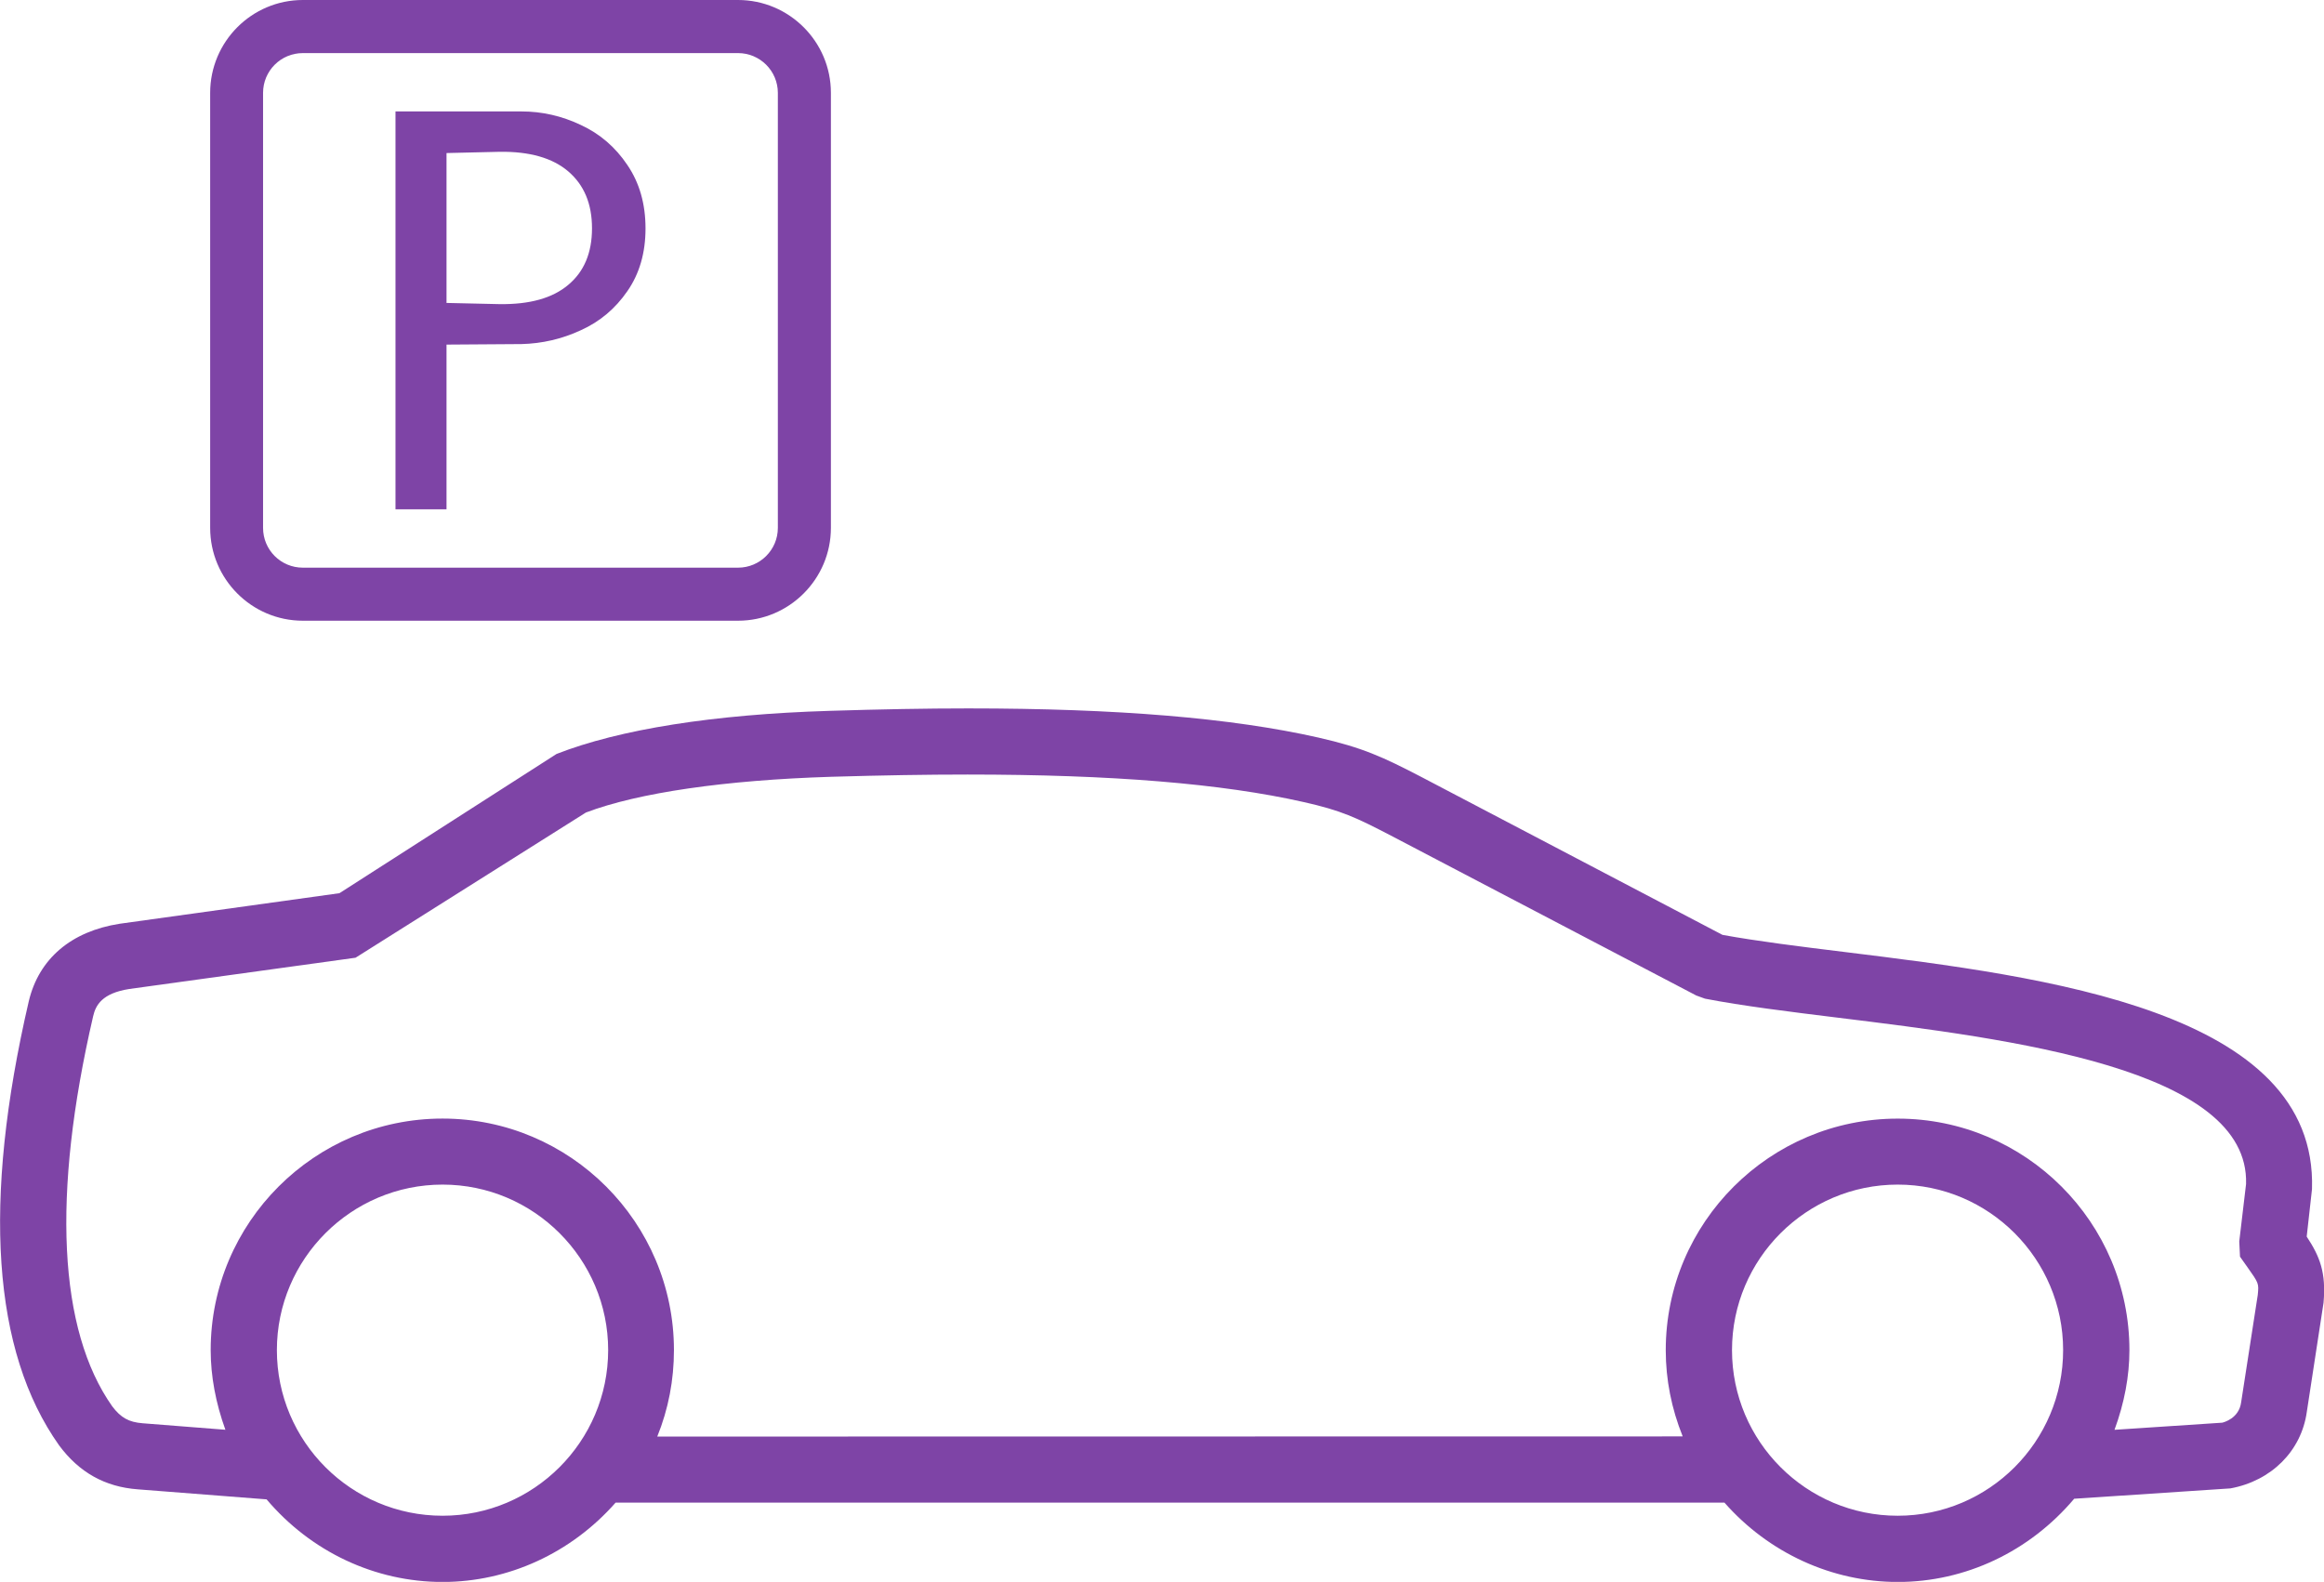
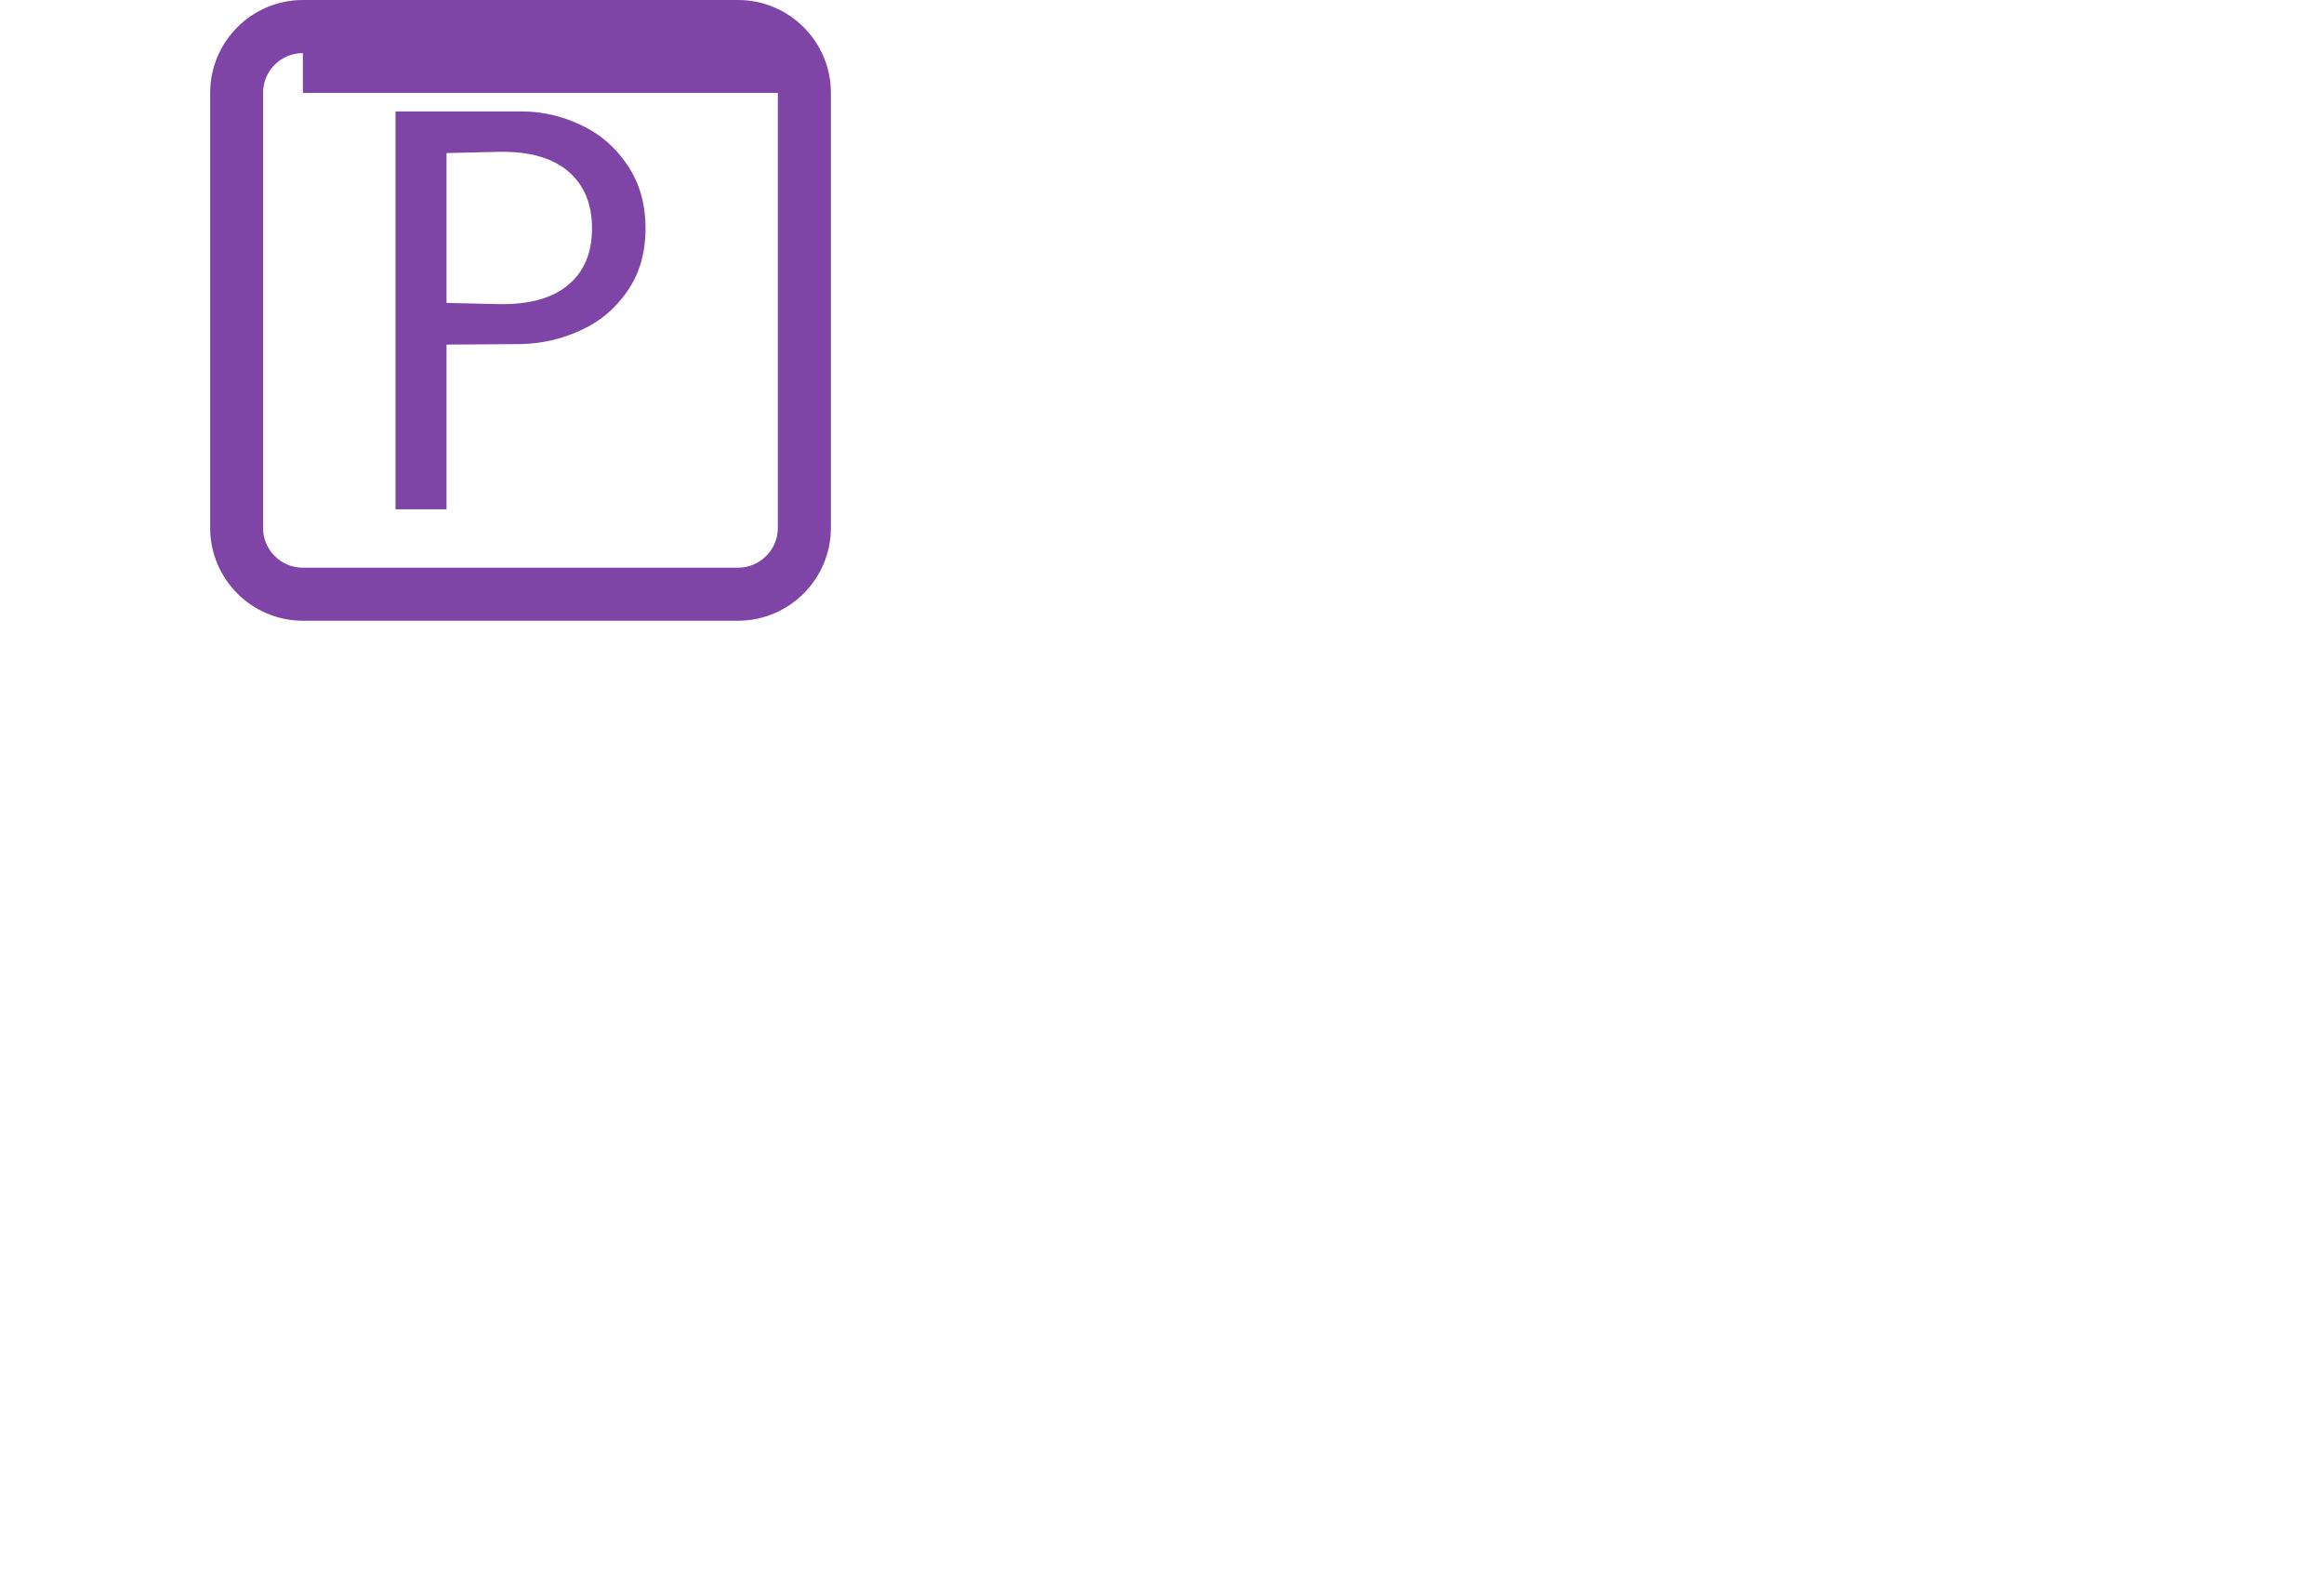
<svg xmlns="http://www.w3.org/2000/svg" version="1.1" id="Calque_1" x="0px" y="0px" width="44.729px" height="30.449px" viewBox="0 0 44.729 30.449" enable-background="new 0 0 44.729 30.449" xml:space="preserve">
  <g>
-     <path fill="#7e44a6" d="M44.396,23.803l0.102-0.914c0.111-3.438-5.137-4.088-8.977-4.562c-0.877-0.107-1.707-0.211-2.369-0.332   l-5.791-3.037c-0.748-0.389-1.137-0.568-1.988-0.761c-1.668-0.377-3.872-0.561-6.736-0.561c-0.82,0-1.669,0.016-2.674,0.047   c-2.225,0.068-4.04,0.355-5.252,0.83l-4.178,2.68l-4.229,0.588c-0.934,0.145-1.556,0.674-1.75,1.492   c-0.897,3.863-0.701,6.738,0.584,8.549c0.386,0.521,0.883,0.799,1.514,0.846l2.479,0.193c0.857,1.012,2.09,1.59,3.388,1.59   c1.263,0,2.476-0.557,3.329-1.527h21.342c0.855,0.971,2.07,1.527,3.336,1.527c1.301,0,2.535-0.584,3.395-1.602l3.006-0.199   c0.791-0.145,1.367-0.723,1.471-1.473l0.322-2.1C44.771,24.496,44.651,24.189,44.396,23.803z M8.518,29.176   c-1.759,0-3.189-1.428-3.189-3.188c0-1.756,1.431-3.186,3.189-3.186c1.755,0,3.187,1.43,3.187,3.186   C11.704,27.748,10.272,29.176,8.518,29.176z M36.524,29.176c-1.758,0-3.189-1.428-3.189-3.188c0-1.756,1.432-3.186,3.189-3.186   c1.756,0,3.184,1.43,3.184,3.186C39.708,27.748,38.28,29.176,36.524,29.176z M43.454,24.926l-0.32,2.068   c-0.041,0.309-0.336,0.385-0.365,0.391l-2.072,0.137c0.191-0.52,0.287-1.035,0.287-1.533c0-2.457-2-4.457-4.459-4.457   c-2.461,0-4.465,2-4.465,4.457c0,0.57,0.111,1.125,0.326,1.66L12.65,27.652c0.216-0.533,0.321-1.092,0.321-1.664   c0-2.457-1.997-4.457-4.454-4.457c-2.46,0-4.462,2-4.462,4.457c0,0.502,0.097,1.018,0.283,1.533l-1.592-0.125   c-0.268-0.021-0.42-0.107-0.586-0.326c-1.036-1.469-1.165-4.066-0.367-7.51c0.049-0.213,0.173-0.441,0.693-0.523l4.357-0.602   l4.434-2.795c1.002-0.381,2.683-0.625,4.725-0.688c0.996-0.029,1.831-0.043,2.619-0.043c2.78,0,4.896,0.174,6.467,0.529   c0.732,0.164,1.006,0.295,1.682,0.646l5.877,3.078l0.168,0.061c0.715,0.139,1.646,0.254,2.549,0.365   c3.346,0.412,7.934,0.98,7.865,3.203l-0.131,1.105l0.014,0.285v0.008l0.141,0.199C43.476,24.703,43.476,24.703,43.454,24.926z" />
    <path fill="#7e44a6" d="M11.178,2.405c0.368,0.17,0.665,0.426,0.896,0.77c0.233,0.342,0.35,0.748,0.35,1.221   c0,0.471-0.116,0.873-0.35,1.209c-0.23,0.334-0.527,0.586-0.896,0.752c-0.367,0.17-0.747,0.256-1.14,0.266l-1.444,0.01v3.17H7.612   V2.145h2.426C10.431,2.145,10.811,2.231,11.178,2.405z M10.937,5.483c0.305-0.254,0.457-0.617,0.457-1.088   c0-0.473-0.152-0.834-0.457-1.096c-0.302-0.258-0.742-0.385-1.324-0.377L8.594,2.946v2.885l1.019,0.023   C10.194,5.862,10.635,5.739,10.937,5.483z" />
-     <path fill="#7e44a6" d="M14.205,11.948H5.829c-0.984,0-1.784-0.801-1.784-1.787V1.788C4.045,0.801,4.845,0,5.829,0h8.376   c0.983,0,1.787,0.801,1.787,1.787v8.373C15.992,11.147,15.188,11.948,14.205,11.948z M5.829,1.022   c-0.424,0-0.766,0.342-0.766,0.766v8.373c0,0.424,0.342,0.766,0.766,0.766h8.376c0.421,0,0.766-0.342,0.766-0.766V1.788   c0-0.424-0.345-0.766-0.766-0.766H5.829z" />
+     <path fill="#7e44a6" d="M14.205,11.948H5.829c-0.984,0-1.784-0.801-1.784-1.787V1.788C4.045,0.801,4.845,0,5.829,0h8.376   c0.983,0,1.787,0.801,1.787,1.787v8.373C15.992,11.147,15.188,11.948,14.205,11.948z M5.829,1.022   c-0.424,0-0.766,0.342-0.766,0.766v8.373c0,0.424,0.342,0.766,0.766,0.766h8.376c0.421,0,0.766-0.342,0.766-0.766V1.788   H5.829z" />
  </g>
</svg>